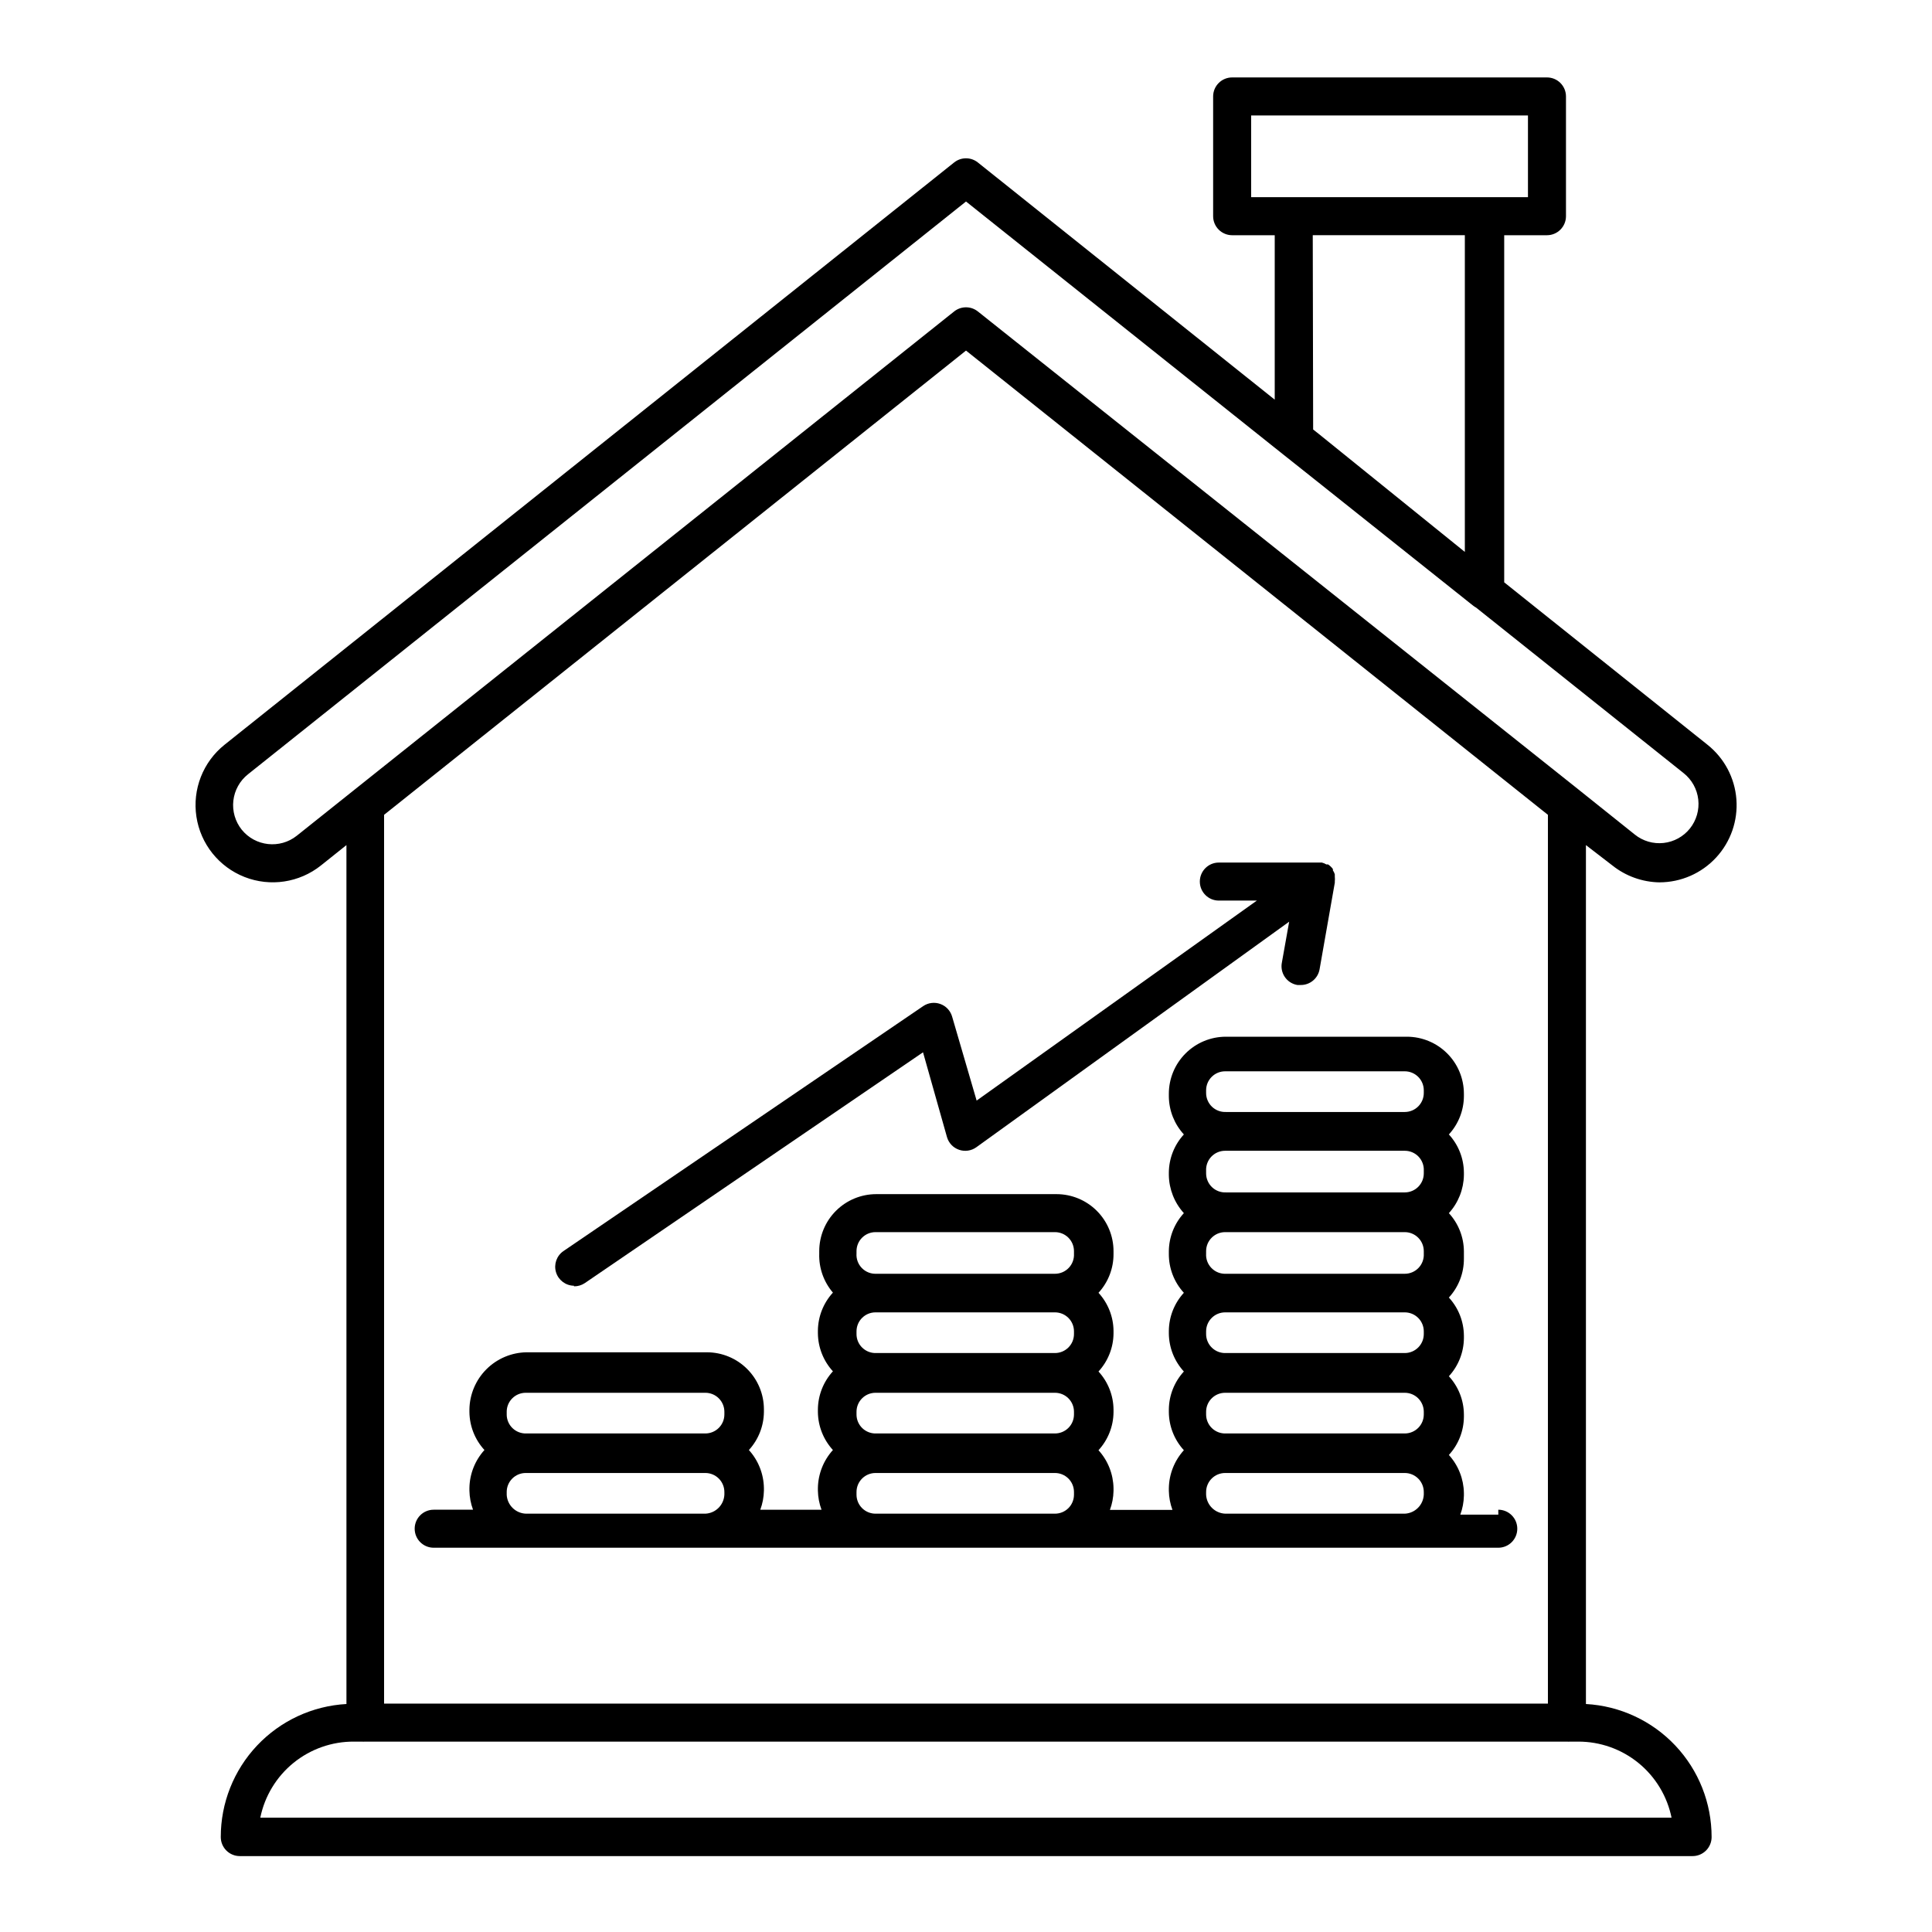
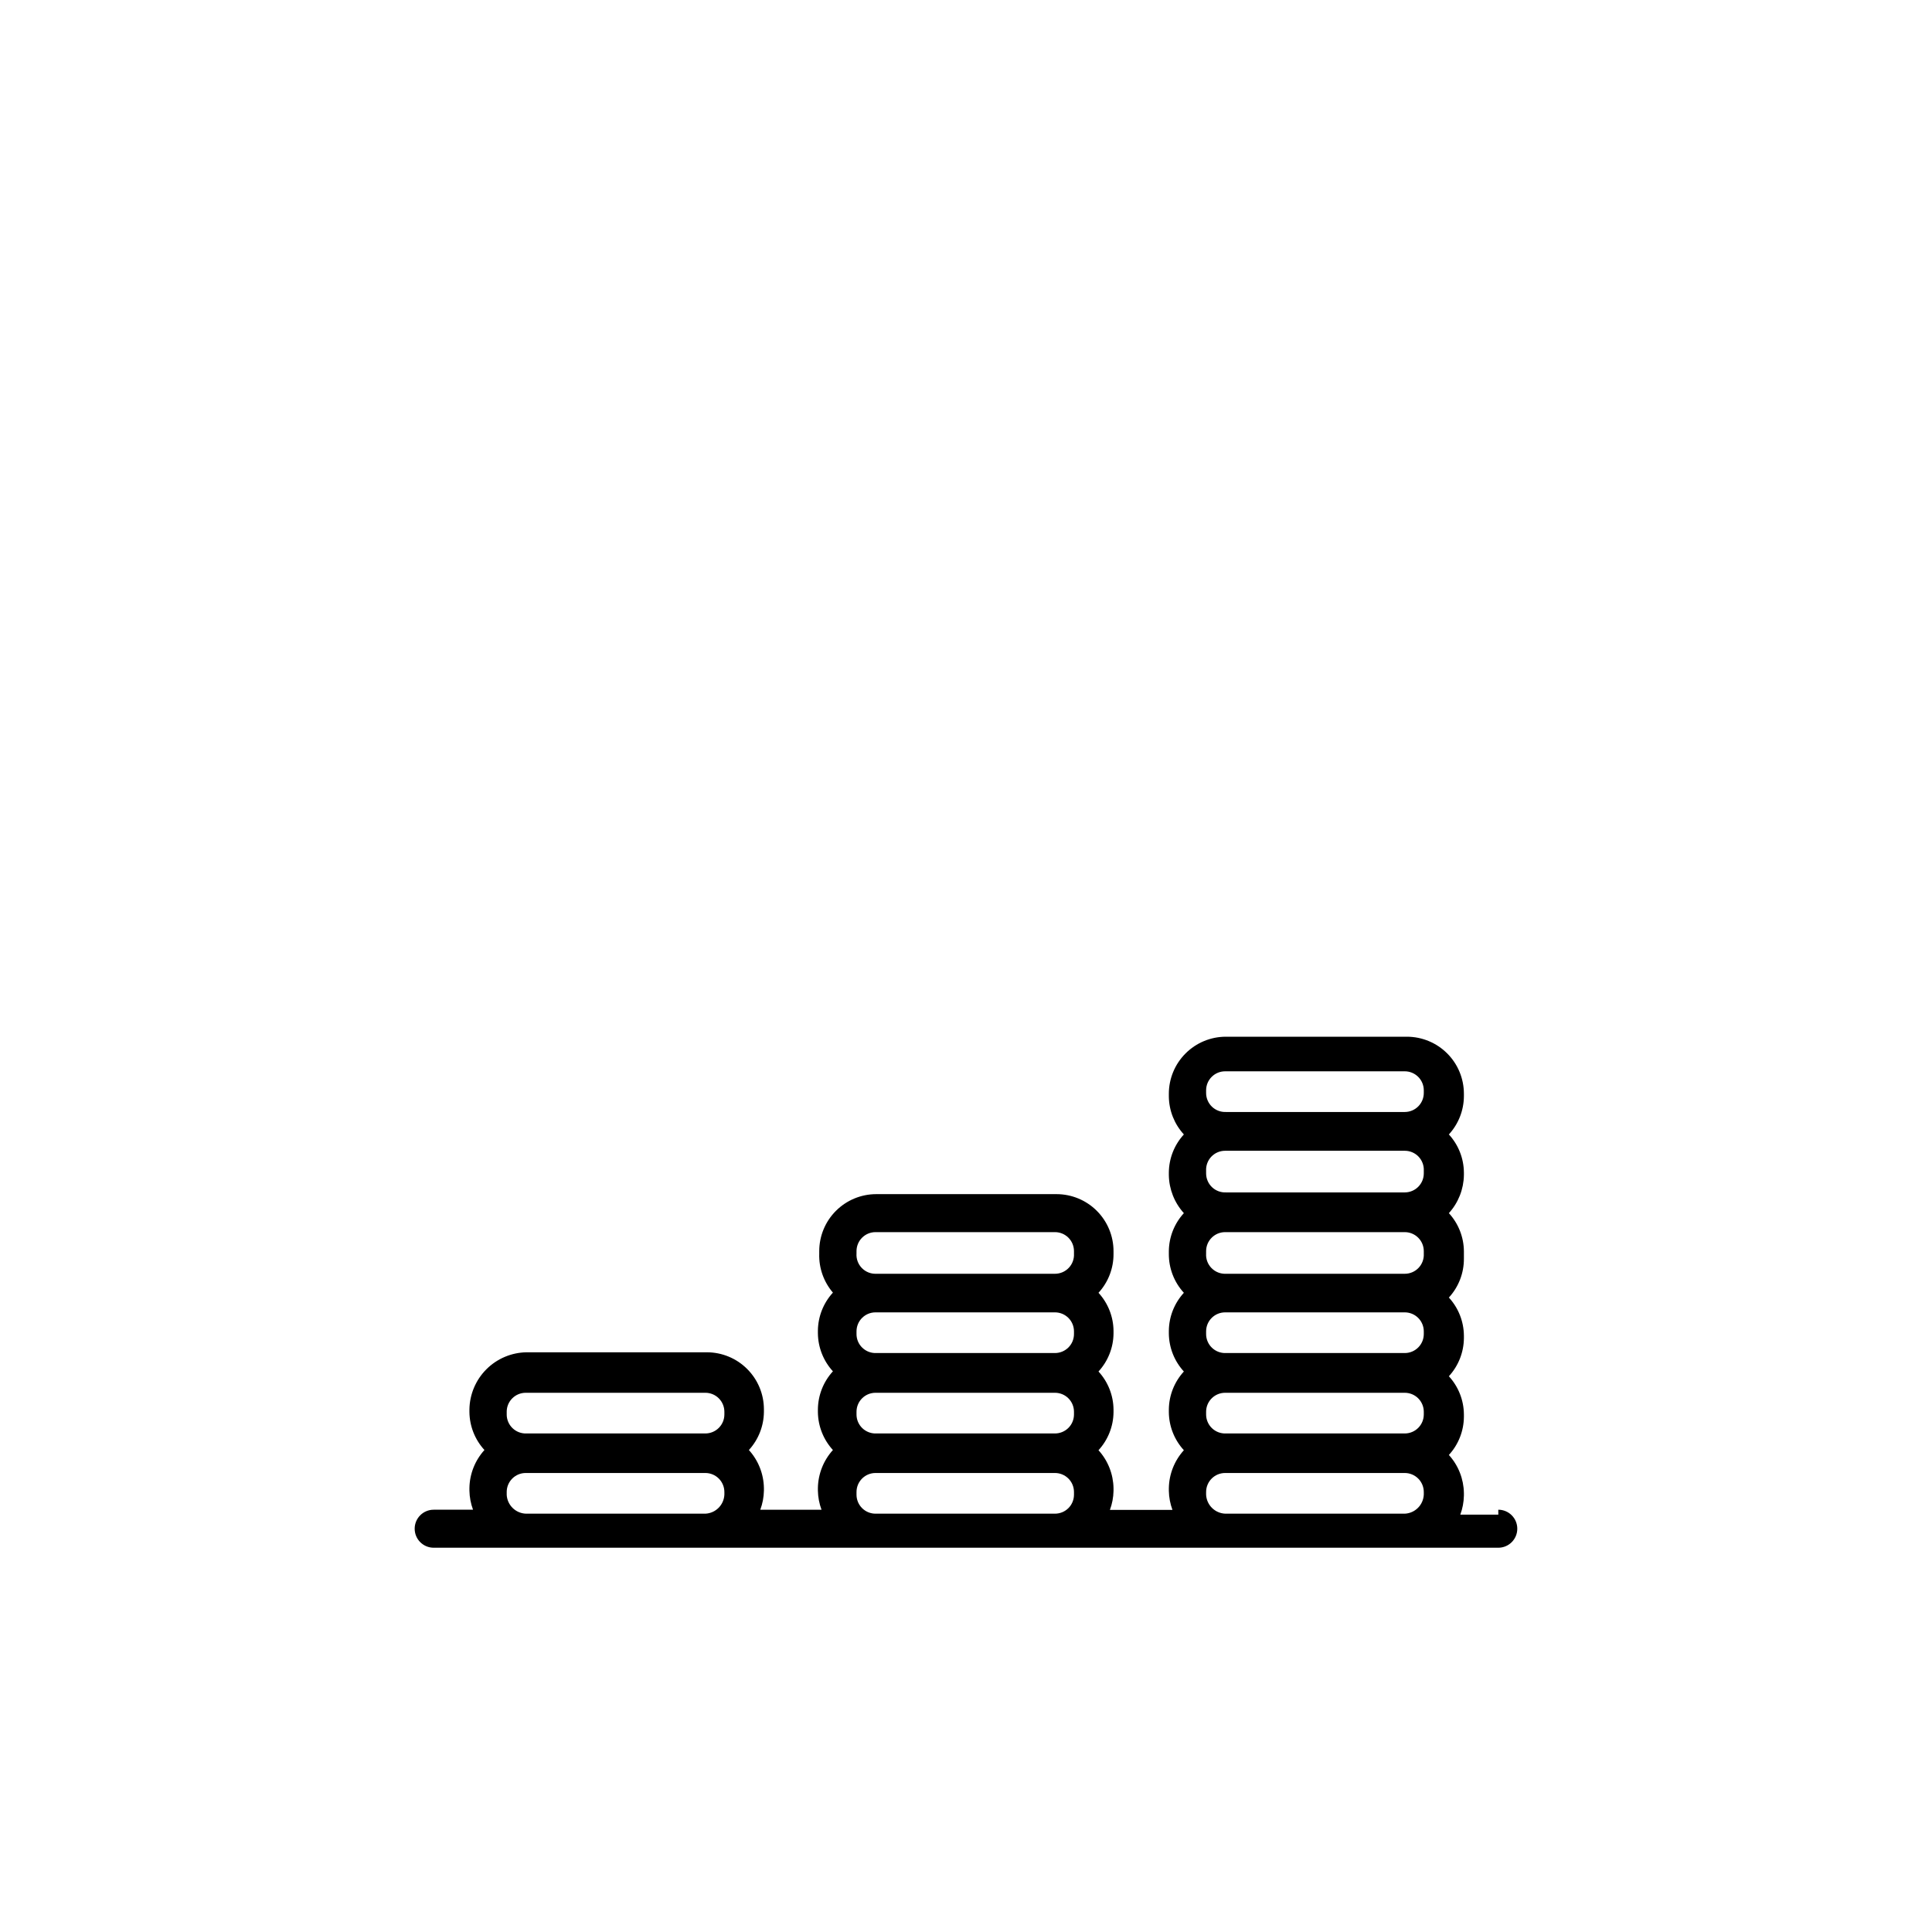
<svg xmlns="http://www.w3.org/2000/svg" fill="#000000" width="800px" height="800px" version="1.1" viewBox="144 144 512 512">
  <g>
-     <path d="m583.79 377.83c5.691-0.008 11.125-2.387 14.992-6.566 3.867-4.176 5.816-9.777 5.379-15.457-0.434-5.676-3.215-10.914-7.676-14.453l-53.855-43.027v-91.992h11.336-0.004c1.34 0 2.621-0.531 3.562-1.477 0.945-0.945 1.477-2.227 1.477-3.562v-31.742c0-1.336-0.531-2.617-1.477-3.562-0.941-0.945-2.223-1.473-3.562-1.473h-83.43c-2.781 0-5.039 2.254-5.039 5.035v31.742c0 1.336 0.531 2.617 1.477 3.562s2.227 1.477 3.562 1.477h11.285v43.578l-78.695-62.875c-1.828-1.449-4.414-1.449-6.246 0l-193.36 154.32c-5.715 4.562-8.559 11.828-7.465 19.059 1.094 7.231 5.961 13.328 12.77 15.996 6.809 2.668 14.523 1.5 20.238-3.062l6.75-5.391 0.004 227.62c-9.012 0.5-17.484 4.438-23.68 11-6.191 6.559-9.637 15.242-9.625 24.266 0 1.336 0.531 2.617 1.477 3.562 0.945 0.945 2.227 1.477 3.562 1.477h385.01c1.336 0 2.617-0.531 3.562-1.477 0.945-0.945 1.477-2.227 1.477-3.562 0.012-9.023-3.434-17.707-9.625-24.266-6.195-6.562-14.668-10.5-23.68-11v-227.62l7.004 5.391c3.555 2.836 7.949 4.41 12.496 4.484zm-108.22-203.24h73.355v21.664h-73.355zm16.324 31.738h40.305v83.938l-38.793-31.336-1.41-1.109zm62.32 389.14h-308.43v-235.53l154.22-123.03 154.21 123.03zm32.797 30.23h-374.03c1.168-5.719 4.281-10.852 8.809-14.527 4.531-3.672 10.195-5.664 16.027-5.625h2.066c0.285 0.023 0.574 0.023 0.859 0h318.51c0.285 0.023 0.57 0.023 0.855 0h2.066c5.852-0.031 11.535 1.98 16.066 5.684 4.535 3.707 7.633 8.875 8.77 14.617zm-24.184-272.06-0.754-0.605-158.95-126.51c-1.828-1.445-4.414-1.445-6.246 0l-174.22 138.95c-4.484 3.57-11.012 2.848-14.609-1.613-1.723-2.164-2.519-4.926-2.207-7.676s1.703-5.262 3.871-6.984l190.29-151.8 83.832 66.855 6.348 5.039 44.285 35.266c0.223 0.168 0.461 0.32 0.707 0.453l55.016 43.883c2.164 1.723 3.559 4.234 3.867 6.984 0.312 2.75-0.48 5.512-2.207 7.676-1.719 2.152-4.227 3.535-6.969 3.836-2.742 0.305-5.492-0.496-7.641-2.227z" />
    <path d="m541.07 545.4h-10.078c0.602-1.613 0.922-3.316 0.957-5.039v-0.707 0.004c-0.059-3.731-1.473-7.312-3.981-10.078 2.527-2.75 3.945-6.34 3.981-10.074v-0.707c-0.035-3.734-1.453-7.324-3.981-10.078 2.527-2.75 3.945-6.34 3.981-10.074v-0.707c-0.035-3.734-1.453-7.324-3.981-10.074 2.586-2.816 4.008-6.508 3.981-10.328v-1.965c-0.035-3.734-1.453-7.324-3.981-10.078 2.508-2.762 3.922-6.344 3.981-10.074v-0.707c-0.035-3.734-1.453-7.324-3.981-10.074 2.527-2.754 3.945-6.34 3.981-10.078v-0.707 0.004c0-4.008-1.59-7.856-4.426-10.688-2.836-2.836-6.68-4.43-10.688-4.43h-47.961c-4.012 0-7.856 1.594-10.688 4.43-2.836 2.832-4.43 6.68-4.43 10.688v0.707-0.004c0.035 3.738 1.453 7.324 3.981 10.078-2.527 2.75-3.945 6.34-3.981 10.074v0.707c0.059 3.731 1.477 7.312 3.981 10.074-2.527 2.754-3.945 6.344-3.981 10.078v0.707-0.004c-0.027 3.824 1.395 7.516 3.981 10.328-2.527 2.754-3.945 6.344-3.981 10.078v0.707c0.035 3.734 1.453 7.324 3.981 10.074-2.527 2.75-3.945 6.34-3.981 10.078v0.707-0.004c0.035 3.734 1.453 7.324 3.981 10.078-2.504 2.762-3.922 6.344-3.981 10.074v0.707c0.035 1.719 0.359 3.422 0.957 5.035h-16.574c0.598-1.613 0.922-3.316 0.957-5.035v-0.707c-0.059-3.731-1.473-7.312-3.981-10.074 2.527-2.754 3.945-6.344 3.981-10.078v-0.707 0.004c-0.035-3.738-1.453-7.328-3.981-10.078 2.527-2.75 3.945-6.34 3.981-10.074v-0.707c-0.035-3.734-1.453-7.324-3.981-10.078 2.586-2.812 4.008-6.504 3.981-10.328v-0.703c0-4.008-1.594-7.852-4.426-10.688-2.836-2.836-6.68-4.426-10.688-4.426h-47.762c-4.008 0-7.852 1.59-10.688 4.426-2.836 2.836-4.426 6.68-4.426 10.688v0.707-0.004c-0.113 3.758 1.18 7.426 3.625 10.281-2.523 2.75-3.941 6.34-3.981 10.074v0.707c0.039 3.734 1.457 7.324 3.981 10.074-2.523 2.754-3.941 6.34-3.981 10.078v0.707-0.004c0.039 3.734 1.457 7.324 3.981 10.078-2.504 2.762-3.918 6.344-3.981 10.074v0.707c0.035 1.719 0.359 3.422 0.961 5.039h-16.227c0.602-1.617 0.926-3.32 0.961-5.039v-0.707c-0.062-3.731-1.477-7.312-3.981-10.074 2.523-2.754 3.941-6.344 3.981-10.078v-0.707 0.004c0-4.012-1.594-7.856-4.43-10.688-2.832-2.836-6.68-4.43-10.688-4.43h-47.809c-3.988 0.066-7.797 1.68-10.617 4.5-2.82 2.82-4.434 6.629-4.5 10.617v0.707-0.004c0.039 3.734 1.453 7.324 3.981 10.078-2.504 2.762-3.922 6.344-3.981 10.074v0.707c0.035 1.719 0.359 3.422 0.957 5.039h-10.426c-2.785 0-5.039 2.254-5.039 5.035 0 2.785 2.254 5.039 5.039 5.039h282.13c2.781 0 5.035-2.254 5.035-5.039 0-2.781-2.254-5.035-5.035-5.035zm-77.438-111.75v-0.707 0.004c0-2.785 2.258-5.039 5.039-5.039h47.609c1.336 0 2.617 0.531 3.562 1.477 0.945 0.941 1.477 2.227 1.477 3.562v0.707-0.004c0 1.336-0.531 2.617-1.477 3.562-0.945 0.945-2.227 1.477-3.562 1.477h-47.406c-1.371 0.055-2.707-0.453-3.695-1.402-0.988-0.953-1.547-2.266-1.547-3.637zm0 21.312v-0.707c-0.066-1.379 0.434-2.727 1.383-3.727 0.953-1 2.273-1.562 3.656-1.562h47.609c1.383 0 2.703 0.562 3.656 1.562 0.949 1 1.453 2.348 1.383 3.727v0.707c0 1.336-0.531 2.617-1.477 3.562-0.945 0.945-2.227 1.477-3.562 1.477h-47.406c-1.371 0.055-2.707-0.453-3.695-1.402-0.988-0.953-1.547-2.266-1.547-3.637zm0 21.262v-0.656c0-2.781 2.258-5.039 5.039-5.039h47.609c1.336 0 2.617 0.531 3.562 1.477 0.945 0.945 1.477 2.227 1.477 3.562v0.707-0.004c0.07 1.383-0.434 2.727-1.383 3.727-0.953 1-2.273 1.566-3.656 1.566h-47.406c-1.426 0.059-2.809-0.488-3.809-1.508-1-1.016-1.52-2.41-1.434-3.832zm0 21.312v-0.707c0-2.785 2.258-5.039 5.039-5.039h47.609c1.336 0 2.617 0.531 3.562 1.477 0.945 0.945 1.477 2.227 1.477 3.562v0.707-0.004c0 1.336-0.531 2.617-1.477 3.562-0.945 0.945-2.227 1.477-3.562 1.477h-47.406c-1.371 0.055-2.707-0.453-3.695-1.402s-1.547-2.266-1.547-3.637zm0 21.312v-0.711c0-2.781 2.258-5.035 5.039-5.035h47.609c1.336 0 2.617 0.527 3.562 1.473 0.945 0.945 1.477 2.227 1.477 3.562v0.707c0 1.336-0.531 2.617-1.477 3.562-0.945 0.945-2.227 1.477-3.562 1.477h-47.406c-1.371 0.055-2.707-0.453-3.695-1.402-0.988-0.953-1.547-2.266-1.547-3.637zm0 21.262v-0.711c0-2.781 2.258-5.039 5.039-5.039h47.609c1.336 0 2.617 0.531 3.562 1.477 0.945 0.945 1.477 2.227 1.477 3.562v0.707c-0.129 2.727-2.312 4.91-5.039 5.035h-47.508c-2.769-0.074-5.008-2.269-5.141-5.035zm-92.648-63.887v-0.656c0-2.781 2.254-5.039 5.035-5.039h47.562c1.336 0 2.617 0.531 3.562 1.477 0.945 0.945 1.473 2.227 1.473 3.562v0.707-0.004c0.07 1.383-0.43 2.727-1.383 3.727s-2.273 1.566-3.652 1.566h-47.359c-1.426 0.059-2.809-0.488-3.809-1.508-0.996-1.016-1.52-2.41-1.43-3.832zm0 21.312v-0.707c0-2.785 2.254-5.039 5.035-5.039h47.562c1.336 0 2.617 0.531 3.562 1.477 0.945 0.945 1.473 2.227 1.473 3.562v0.707-0.004c0 1.336-0.527 2.617-1.473 3.562-0.945 0.945-2.227 1.477-3.562 1.477h-47.359c-1.371 0.055-2.703-0.453-3.695-1.402-0.988-0.949-1.547-2.266-1.543-3.637zm0 21.312v-0.711c0-2.781 2.254-5.035 5.035-5.035h47.562c1.336 0 2.617 0.527 3.562 1.473s1.473 2.227 1.473 3.562v0.707c0 1.336-0.527 2.617-1.473 3.562-0.945 0.945-2.227 1.477-3.562 1.477h-47.359c-1.371 0.055-2.703-0.453-3.695-1.402-0.988-0.953-1.547-2.266-1.543-3.637zm0 21.262v-0.711c0-2.781 2.254-5.039 5.035-5.039h47.562c1.336 0 2.617 0.531 3.562 1.477 0.945 0.945 1.473 2.227 1.473 3.562v0.707c0 1.336-0.527 2.617-1.473 3.562s-2.227 1.473-3.562 1.473h-47.461c-1.352 0.027-2.66-0.492-3.629-1.438-0.965-0.949-1.508-2.246-1.508-3.598zm-92.699-21.262v-0.707l-0.004-0.004c0-2.781 2.258-5.035 5.039-5.035h47.609c1.336 0 2.617 0.527 3.562 1.473 0.945 0.945 1.477 2.227 1.477 3.562v0.707c0 1.336-0.531 2.617-1.477 3.562-0.945 0.945-2.227 1.477-3.562 1.477h-47.406c-1.371 0.055-2.707-0.453-3.695-1.402-0.988-0.953-1.547-2.266-1.547-3.637zm0 21.262v-0.707l-0.004-0.004c0-2.781 2.258-5.039 5.039-5.039h47.609c1.336 0 2.617 0.531 3.562 1.477 0.945 0.945 1.477 2.227 1.477 3.562v0.707c-0.129 2.727-2.309 4.91-5.039 5.035h-47.508c-2.769-0.074-5.008-2.269-5.141-5.035z" />
-     <path d="m296.11 484.89c1.023 0.012 2.023-0.285 2.871-0.855l89.629-61.164 6.348 22.469c0.457 1.582 1.652 2.836 3.211 3.367 1.555 0.535 3.269 0.273 4.598-0.695l82.875-59.754-1.914 10.73v0.004c-0.293 1.344-0.023 2.754 0.746 3.894 0.773 1.145 1.977 1.922 3.336 2.148h0.855c2.481 0.039 4.617-1.734 5.039-4.18l4.031-22.922v-0.352-0.004c0.047-0.418 0.047-0.84 0-1.258v-0.605c-0.105-0.379-0.277-0.738-0.504-1.059v-0.352c-0.348-0.473-0.773-0.883-1.262-1.211-0.148-0.027-0.301-0.027-0.453 0-0.375-0.227-0.781-0.395-1.207-0.504h-27.309c-2.781 0-5.035 2.258-5.035 5.039s2.254 5.039 5.035 5.039h10.078l-74.262 53-6.5-22.27c-0.449-1.547-1.609-2.785-3.125-3.332-1.512-0.547-3.199-0.34-4.531 0.562l-95.371 64.941c-1.797 1.254-2.578 3.519-1.934 5.613 0.645 2.09 2.566 3.527 4.754 3.555z" />
  </g>
</svg>